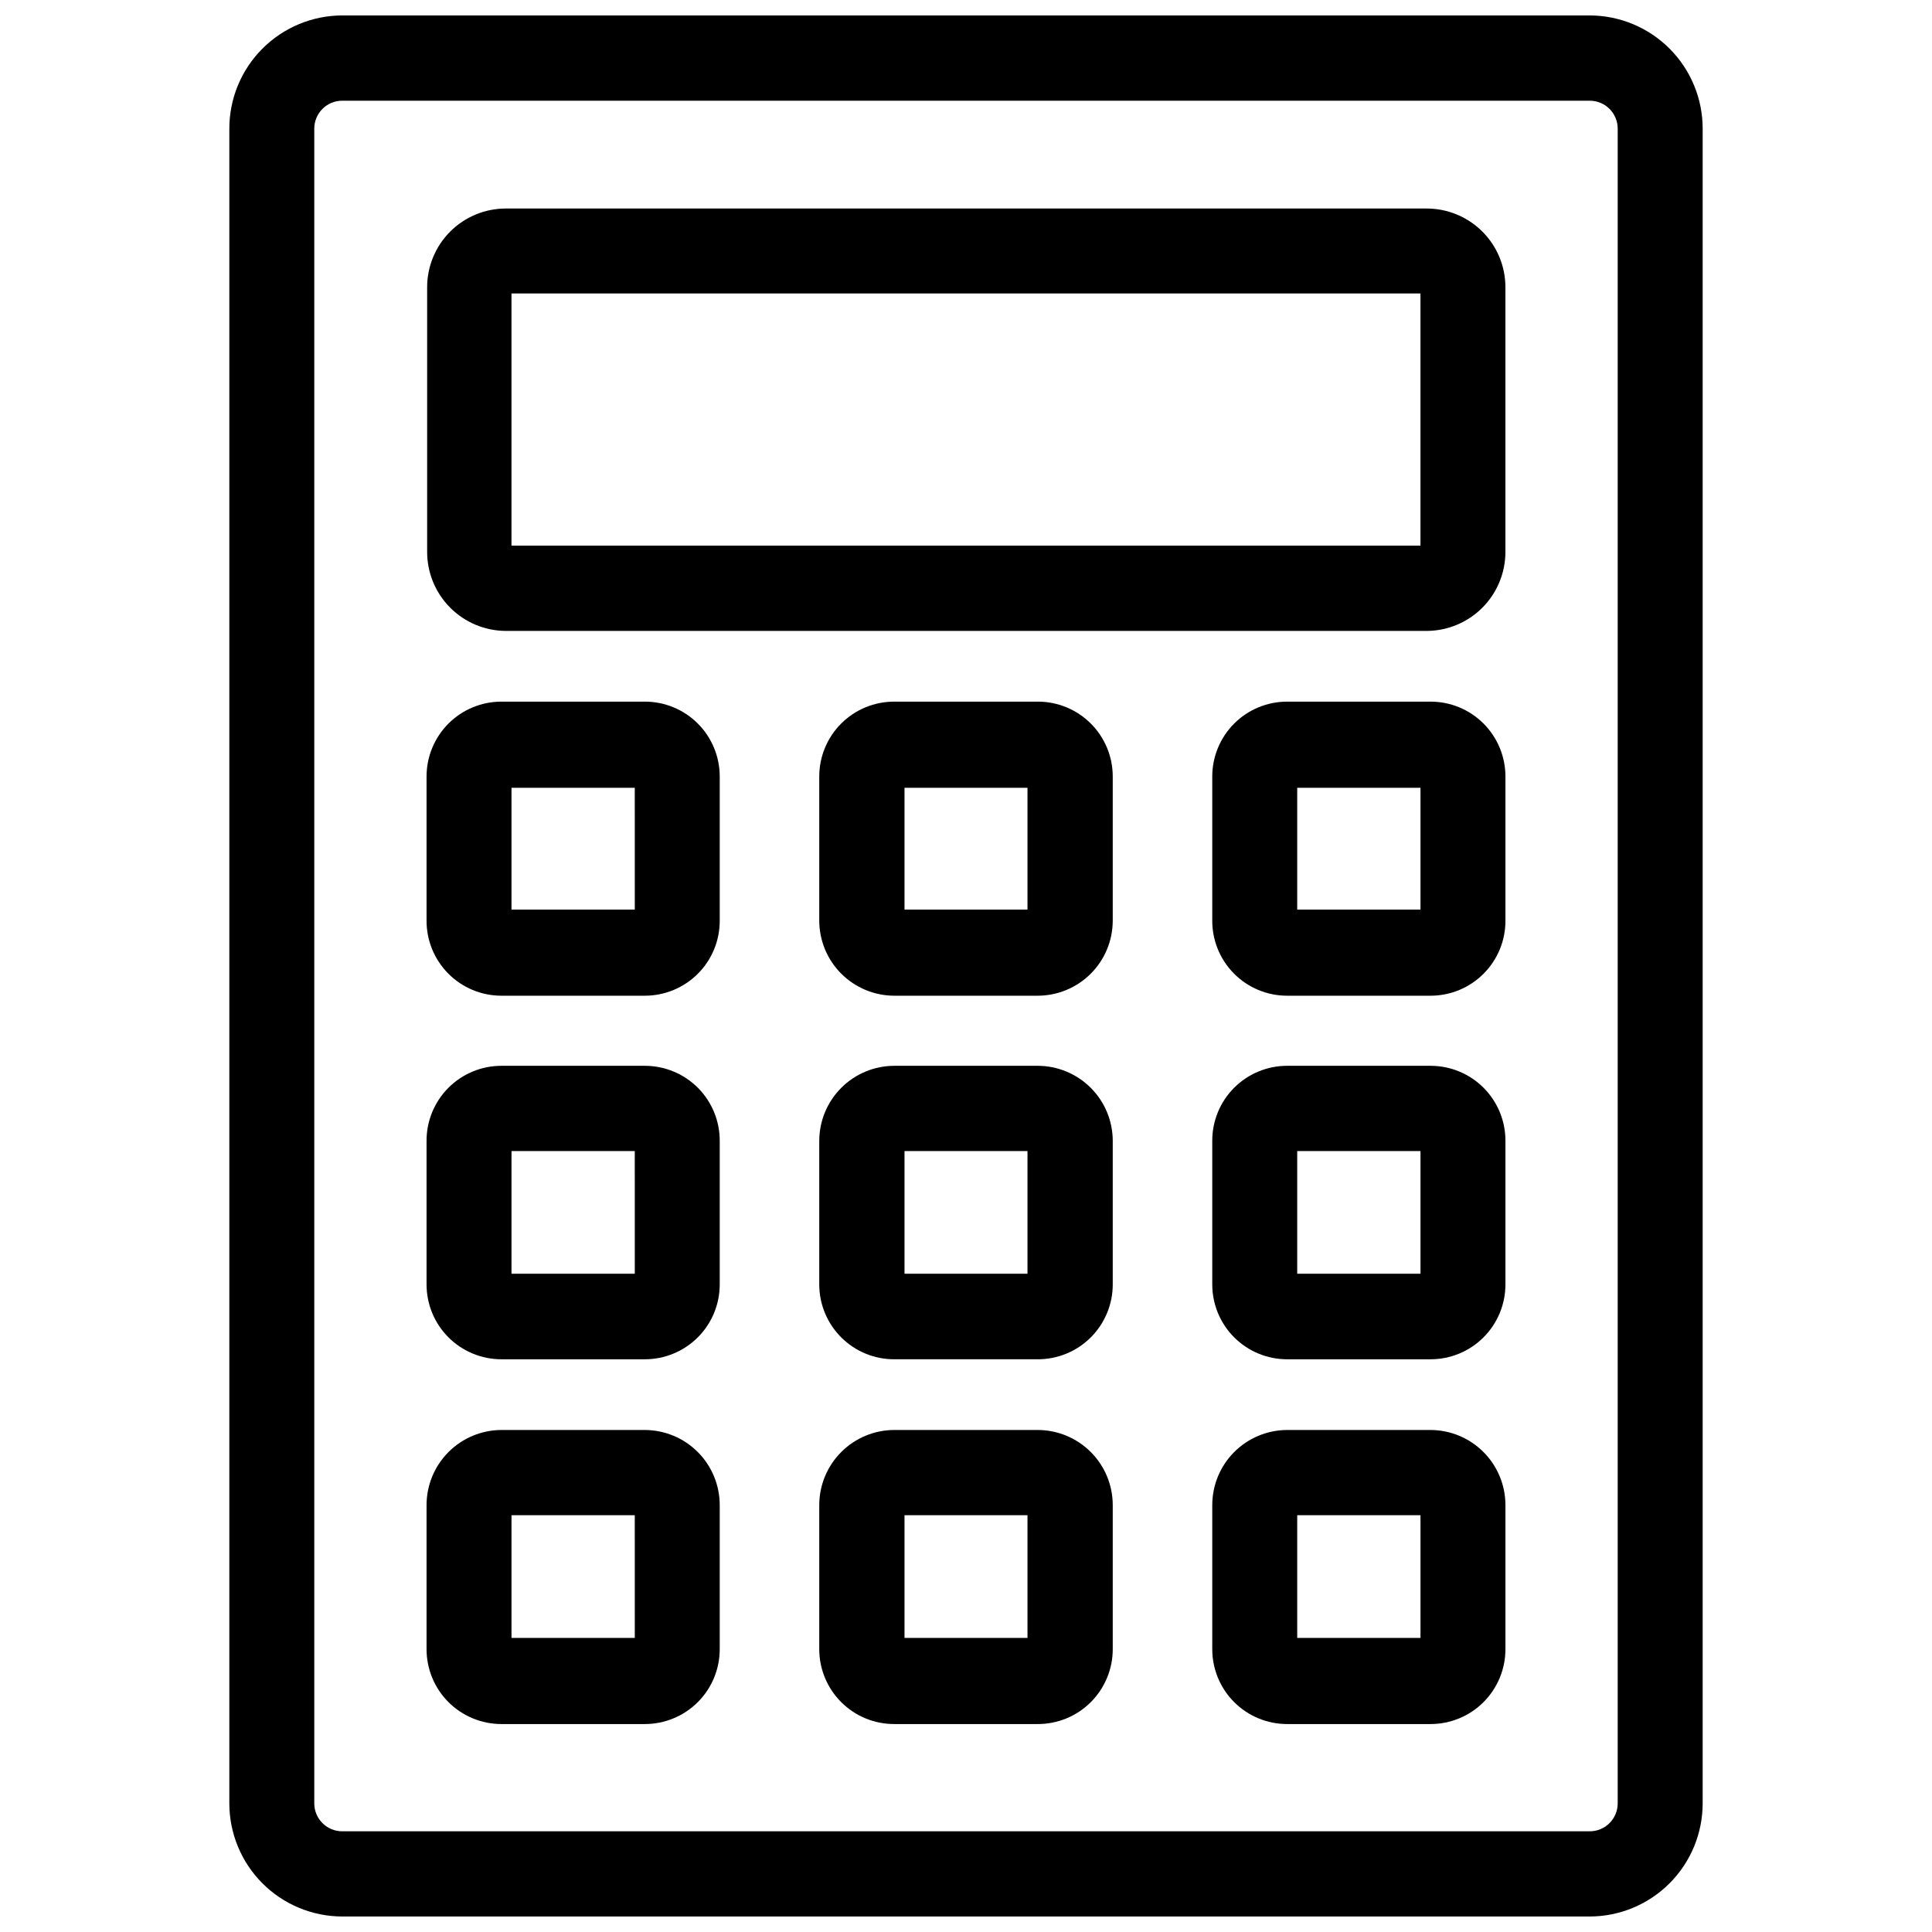
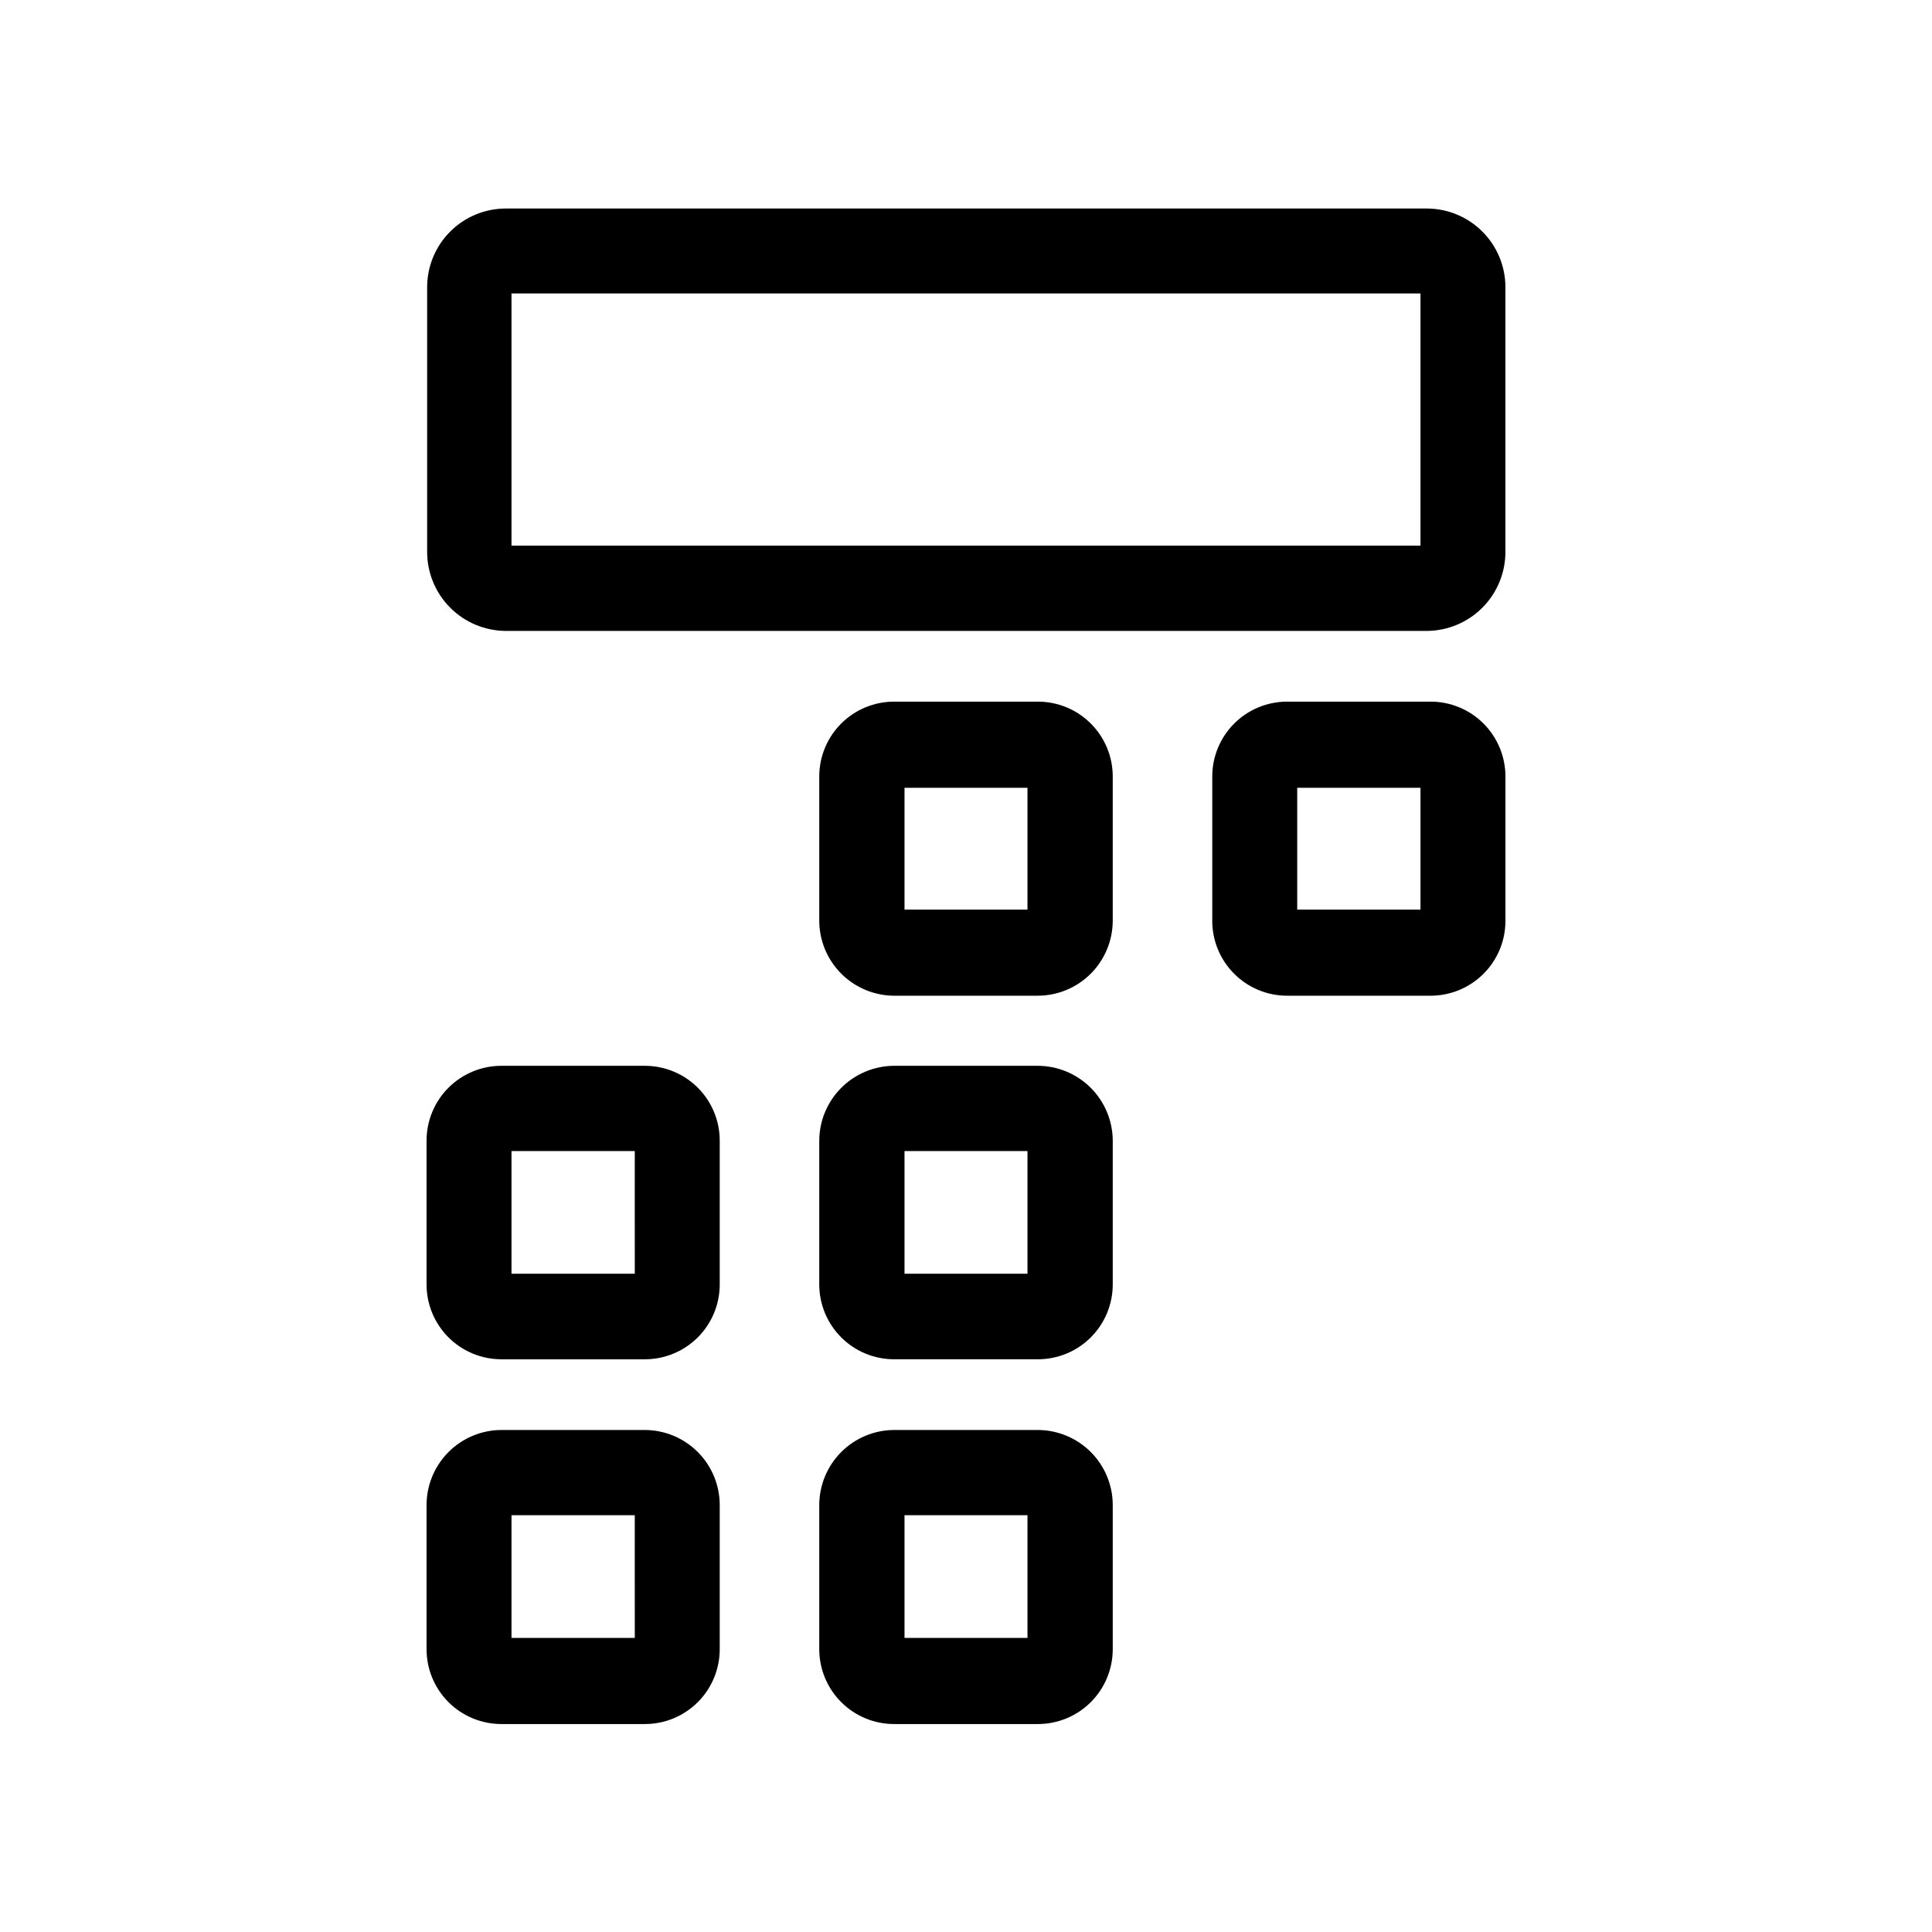
<svg xmlns="http://www.w3.org/2000/svg" width="800px" height="800px" version="1.1" viewBox="144 144 512 512">
  <defs>
    <clipPath id="a">
-       <path d="m204 148.09h392v503.81h-392z" />
+       <path d="m204 148.09h392h-392z" />
    </clipPath>
  </defs>
  <g clip-path="url(#a)">
    <path d="m565.31 148.09h-330.62c-7.941 0.02-15.551 3.191-21.16 8.812-5.606 5.621-8.754 13.238-8.754 21.18v443.82c0 7.941 3.148 15.559 8.754 21.18 5.609 5.625 13.219 8.793 21.16 8.812h330.62c7.938-0.02 15.547-3.188 21.156-8.812 5.606-5.621 8.758-13.238 8.758-21.18v-443.82c0-7.941-3.152-15.559-8.758-21.18-5.609-5.621-13.219-8.793-21.156-8.812zm7.398 473.82c0 1.965-0.781 3.844-2.168 5.234-1.387 1.387-3.269 2.168-5.231 2.168h-330.62c-4.09 0-7.402-3.316-7.402-7.402v-443.82c0-4.086 3.312-7.398 7.402-7.398h330.62c4.086 0 7.398 3.312 7.398 7.398z" />
  </g>
  <path d="m522.09 199.26h-244.03c-5.535 0-10.84 2.199-14.754 6.109-3.91 3.914-6.109 9.219-6.109 14.75v70.141c0 5.539 2.195 10.855 6.106 14.781 3.91 3.922 9.215 6.137 14.758 6.16h244.03c5.539-0.023 10.844-2.238 14.754-6.16 3.91-3.926 6.106-9.242 6.106-14.781v-70.141c0-5.531-2.195-10.836-6.109-14.75-3.91-3.91-9.219-6.109-14.75-6.109zm-1.652 89.348h-240.89v-66.832h240.89z" />
-   <path d="m314.9 329.94h-38.023c-5.262 0-10.305 2.09-14.027 5.809-3.719 3.723-5.809 8.77-5.809 14.027v38.023c-0.062 5.301 2 10.41 5.727 14.18 3.727 3.773 8.809 5.894 14.109 5.894h38.023c5.273 0 10.332-2.102 14.055-5.84 3.723-3.734 5.805-8.801 5.781-14.078v-38.18c0-5.258-2.09-10.305-5.809-14.027-3.723-3.719-8.766-5.809-14.027-5.809zm-2.676 55.105h-32.672v-32.277h32.668z" />
  <path d="m418.97 329.94h-37.941c-5.273-0.02-10.34 2.059-14.078 5.781s-5.84 8.781-5.84 14.055v38.023c-0.039 5.309 2.039 10.414 5.777 14.184 3.742 3.769 8.832 5.891 14.141 5.891h37.941c5.285 0 10.348-2.098 14.086-5.832 3.734-3.738 5.832-8.801 5.832-14.086v-38.18c0-5.273-2.102-10.332-5.84-14.055-3.734-3.723-8.801-5.801-14.078-5.781zm-2.676 55.105h-32.59v-32.277h32.59z" />
  <path d="m523.12 329.94h-38.023c-5.262 0-10.305 2.09-14.027 5.809-3.719 3.723-5.809 8.77-5.809 14.027v38.023c-0.062 5.301 2 10.41 5.727 14.18 3.727 3.773 8.809 5.894 14.109 5.894h38.023c5.273 0 10.332-2.102 14.055-5.84 3.723-3.734 5.805-8.801 5.781-14.078v-38.18c0-5.258-2.09-10.305-5.809-14.027-3.719-3.719-8.766-5.809-14.027-5.809zm-2.676 55.105h-32.668v-32.277h32.668z" />
  <path d="m314.9 426.45h-38.023c-5.273 0-10.332 2.102-14.055 5.836-3.723 3.738-5.801 8.805-5.781 14.078v38.023c0 5.262 2.09 10.309 5.809 14.027 3.723 3.719 8.766 5.809 14.027 5.809h38.023c5.262 0 10.305-2.09 14.027-5.809 3.719-3.719 5.809-8.766 5.809-14.027v-38.023c0.023-5.273-2.059-10.34-5.781-14.078-3.723-3.734-8.781-5.836-14.055-5.836zm-2.676 55.105-32.672-0.004v-32.508h32.668z" />
  <path d="m418.97 426.45h-37.941c-5.281 0-10.348 2.098-14.082 5.832-3.734 3.734-5.836 8.801-5.836 14.082v38.023c0 5.273 2.102 10.332 5.84 14.055s8.805 5.805 14.078 5.781h37.941c5.277 0.023 10.344-2.059 14.078-5.781 3.738-3.723 5.84-8.781 5.84-14.055v-38.023c0-5.281-2.098-10.348-5.832-14.082-3.738-3.734-8.801-5.832-14.086-5.832zm-2.676 55.105-32.59-0.004v-32.508h32.59z" />
-   <path d="m523.12 426.45h-38.023c-5.273 0-10.332 2.102-14.055 5.836-3.723 3.738-5.801 8.805-5.781 14.078v38.023c0 5.262 2.09 10.309 5.809 14.027 3.723 3.719 8.766 5.809 14.027 5.809h38.023c5.262 0 10.309-2.09 14.027-5.809s5.809-8.766 5.809-14.027v-38.023c0.023-5.273-2.059-10.34-5.781-14.078-3.723-3.734-8.781-5.836-14.055-5.836zm-2.676 55.105-32.668-0.004v-32.508h32.668z" />
  <path d="m314.9 522.96h-38.023c-5.266 0.02-10.312 2.125-14.031 5.859-3.719 3.734-5.805 8.785-5.805 14.055v38.18c0 5.262 2.09 10.309 5.809 14.027 3.723 3.719 8.766 5.809 14.027 5.809h38.023c5.262 0 10.305-2.09 14.027-5.809 3.719-3.719 5.809-8.766 5.809-14.027v-38.18c0-5.269-2.086-10.32-5.805-14.055-3.719-3.734-8.762-5.84-14.031-5.859zm-2.676 55.105-32.672-0.004v-32.512h32.668z" />
  <path d="m418.97 522.96h-37.941c-5.281 0-10.348 2.098-14.082 5.832-3.734 3.734-5.836 8.801-5.836 14.082v38.18c0 5.273 2.102 10.332 5.84 14.055s8.805 5.805 14.078 5.781h37.941c5.277 0.023 10.344-2.059 14.078-5.781 3.738-3.723 5.84-8.781 5.84-14.055v-38.18c0-5.281-2.098-10.348-5.832-14.082-3.738-3.734-8.801-5.832-14.086-5.832zm-2.676 55.105-32.59-0.004v-32.512h32.59z" />
-   <path d="m523.12 522.96h-38.023c-5.266 0.02-10.312 2.125-14.031 5.859-3.719 3.734-5.805 8.785-5.805 14.055v38.18c0 5.262 2.09 10.309 5.809 14.027 3.723 3.719 8.766 5.809 14.027 5.809h38.023c5.262 0 10.309-2.09 14.027-5.809s5.809-8.766 5.809-14.027v-38.18c0-5.269-2.086-10.32-5.805-14.055-3.719-3.734-8.762-5.84-14.031-5.859zm-2.676 55.105-32.668-0.004v-32.512h32.668z" />
</svg>